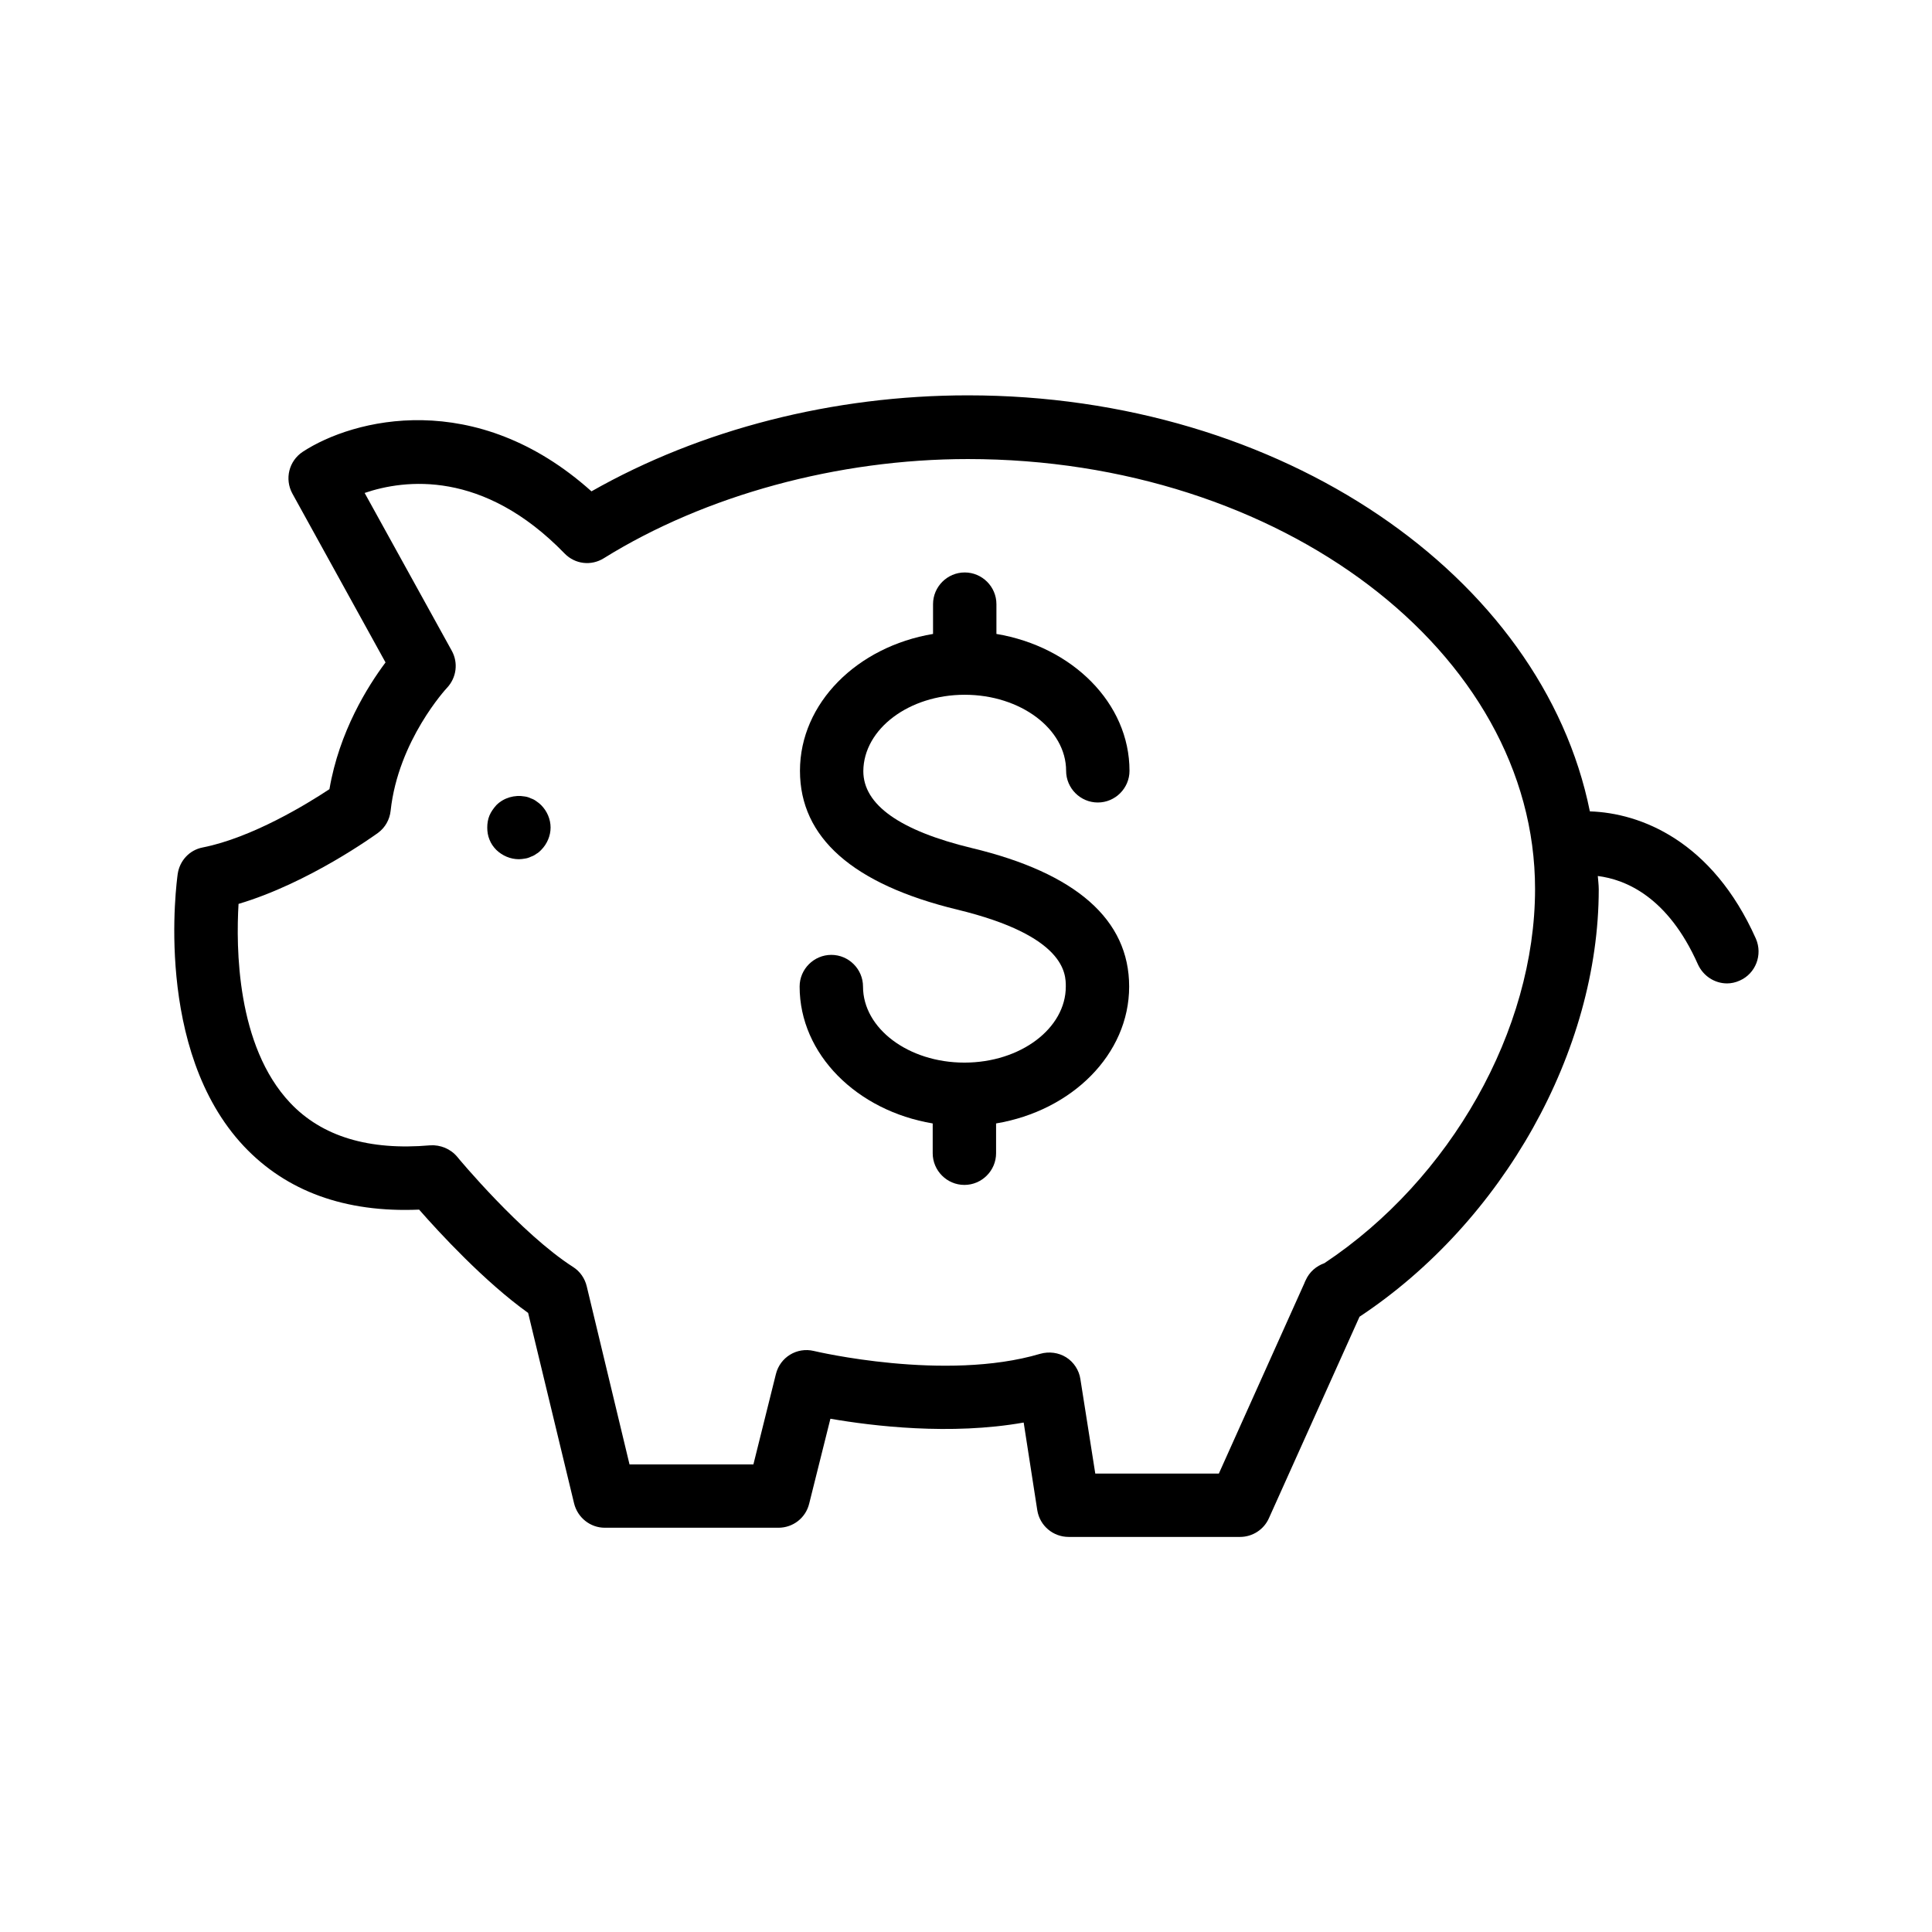
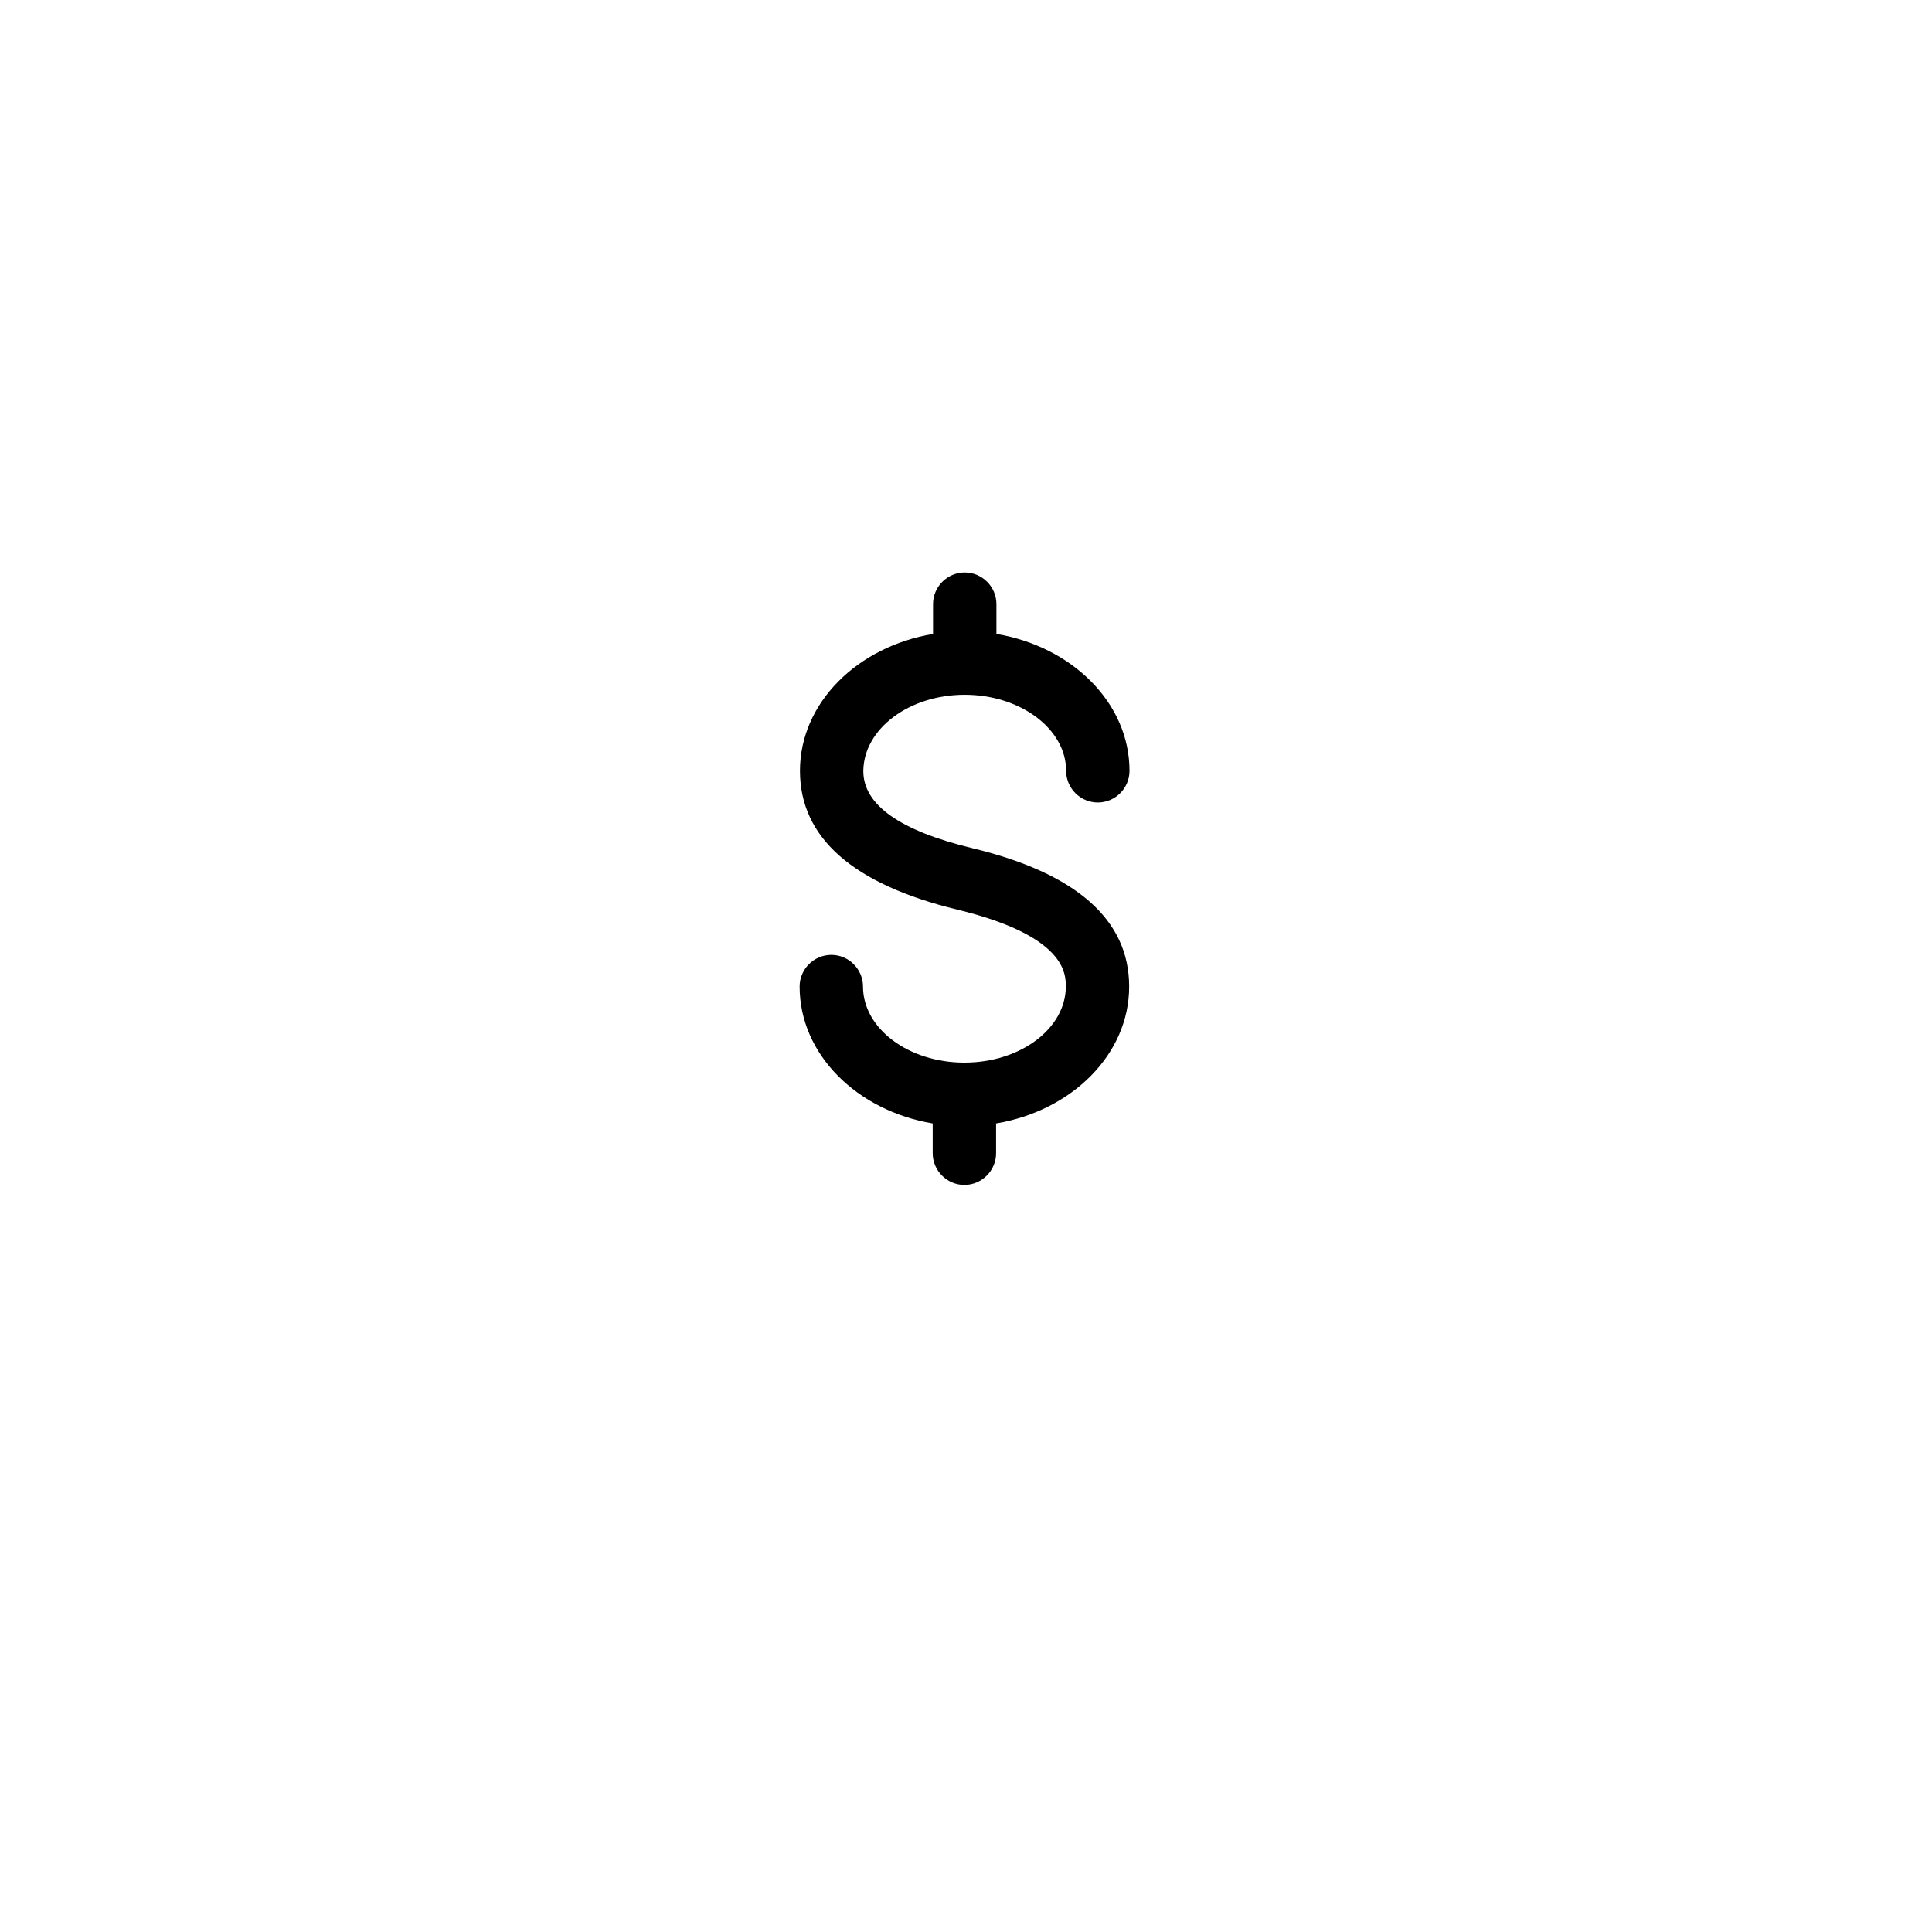
<svg xmlns="http://www.w3.org/2000/svg" fill="#000000" width="800px" height="800px" version="1.1" viewBox="144 144 512 512">
  <g>
-     <path d="m286.14 356.34c-0.418-0.336-0.922-0.586-1.426-0.754-0.504-0.25-1.008-0.418-1.594-0.504-2.769-0.504-5.625 0.336-7.559 2.266-0.754 0.84-1.426 1.762-1.848 2.769-0.418 1.008-0.586 2.098-0.586 3.191 0 1.09 0.168 2.184 0.586 3.191 0.418 1.09 1.09 2.016 1.848 2.769 1.594 1.512 3.695 2.434 5.961 2.434 0.504 0 1.09-0.082 1.594-0.168 0.586-0.082 1.09-0.25 1.594-0.504 0.504-0.168 1.008-0.418 1.426-0.754 0.504-0.25 0.922-0.672 1.258-1.008 1.594-1.594 2.519-3.777 2.519-5.961 0-2.184-0.922-4.367-2.519-5.961-0.328-0.336-0.75-0.672-1.254-1.008z" />
-     <path d="m565.33 359.02c-12.594-62.387-81.617-110.25-164.83-110.25-35.688 0-70.785 8.984-99.754 25.441-30.73-27.543-63.145-19.23-76.496-10.496-3.695 2.434-4.871 7.223-2.769 11.082l24.688 44.754c-4.703 6.297-12.258 18.305-14.863 33.586-5.961 3.945-20.488 12.848-33.586 15.449-3.527 0.672-6.129 3.527-6.633 7.055-0.25 1.93-6.465 46.602 17.551 72.129 11.25 11.922 26.785 17.633 46.434 16.793 5.289 6.047 17.383 19.145 28.887 27.375l12.176 50.465c0.922 3.777 4.281 6.465 8.145 6.465h46.016c3.863 0 7.223-2.602 8.145-6.383l5.625-22.504c11.168 1.93 31.824 4.449 51.219 1.008l3.609 23.258c0.672 4.113 4.199 7.055 8.312 7.055h45.426c3.273 0 6.297-1.93 7.641-4.953l24.016-53.402c38.039-25.191 63.395-70.449 63.395-113.27 0-1.176-0.168-2.352-0.25-3.527 7.305 0.922 18.559 5.457 26.535 23.426 1.426 3.106 4.449 5.039 7.727 5.039 1.09 0 2.266-0.25 3.359-0.754 4.199-1.848 6.129-6.801 4.281-11.082-11.594-26.031-30.652-33.336-44.004-33.754zm-70.367 119.74c-2.098 0.754-3.945 2.266-4.953 4.535l-0.082 0.168c-0.082 0.168-0.168 0.336-0.25 0.586l-22.672 50.465h-32.746l-3.945-25.023c-0.336-2.352-1.762-4.535-3.777-5.793-2.016-1.258-4.535-1.594-6.887-0.922-25.191 7.473-59.617-0.672-59.953-0.754-4.535-1.09-8.984 1.68-10.078 6.129l-5.961 23.93h-32.832l-11.336-47.191c-0.504-2.098-1.762-3.945-3.609-5.121-13.77-8.816-30.562-28.969-30.73-29.223-1.762-2.098-4.449-3.191-7.137-3.023-16.289 1.426-28.719-2.352-37.113-11.25-14.273-15.113-14.359-41.312-13.688-52.73 18.641-5.543 36.105-18.223 36.945-18.809 1.93-1.426 3.106-3.527 3.359-5.879 2.016-18.641 14.777-32.41 14.945-32.578 2.519-2.688 3.023-6.633 1.258-9.824l-23.09-41.816c10.578-3.609 31.402-6.215 52.984 16.039 2.769 2.856 7.055 3.359 10.41 1.258 26.871-16.711 62.051-26.281 96.48-26.281 82.875 0 150.3 51.137 150.3 113.95-0.008 37.363-22.344 76.91-55.848 99.164z" />
    <path d="m399.66 328.12c14.777 0 26.871 9.07 26.871 20.152 0 4.617 3.777 8.398 8.398 8.398 4.617 0 8.398-3.777 8.398-8.398 0-17.969-15.199-32.914-35.266-36.273v-7.894c0-4.617-3.777-8.398-8.398-8.398-4.617 0-8.398 3.777-8.398 8.398v7.894c-20.07 3.359-35.266 18.305-35.266 36.273 0 17.719 14.023 30.062 41.648 36.777 28.801 6.969 28.801 17.047 28.801 20.402 0 11.082-12.008 20.152-26.871 20.152s-26.871-9.07-26.871-20.152c0-4.617-3.777-8.398-8.398-8.398-4.617 0-8.398 3.777-8.398 8.398 0 17.969 15.199 32.914 35.266 36.273v7.894c0 4.617 3.777 8.398 8.398 8.398 4.617 0 8.398-3.777 8.398-8.398v-7.894c20.07-3.359 35.266-18.305 35.266-36.273 0-17.719-14.023-30.062-41.648-36.695-19.145-4.617-28.801-11.504-28.801-20.402 0.082-11.164 12.09-20.234 26.871-20.234z" />
  </g>
</svg>